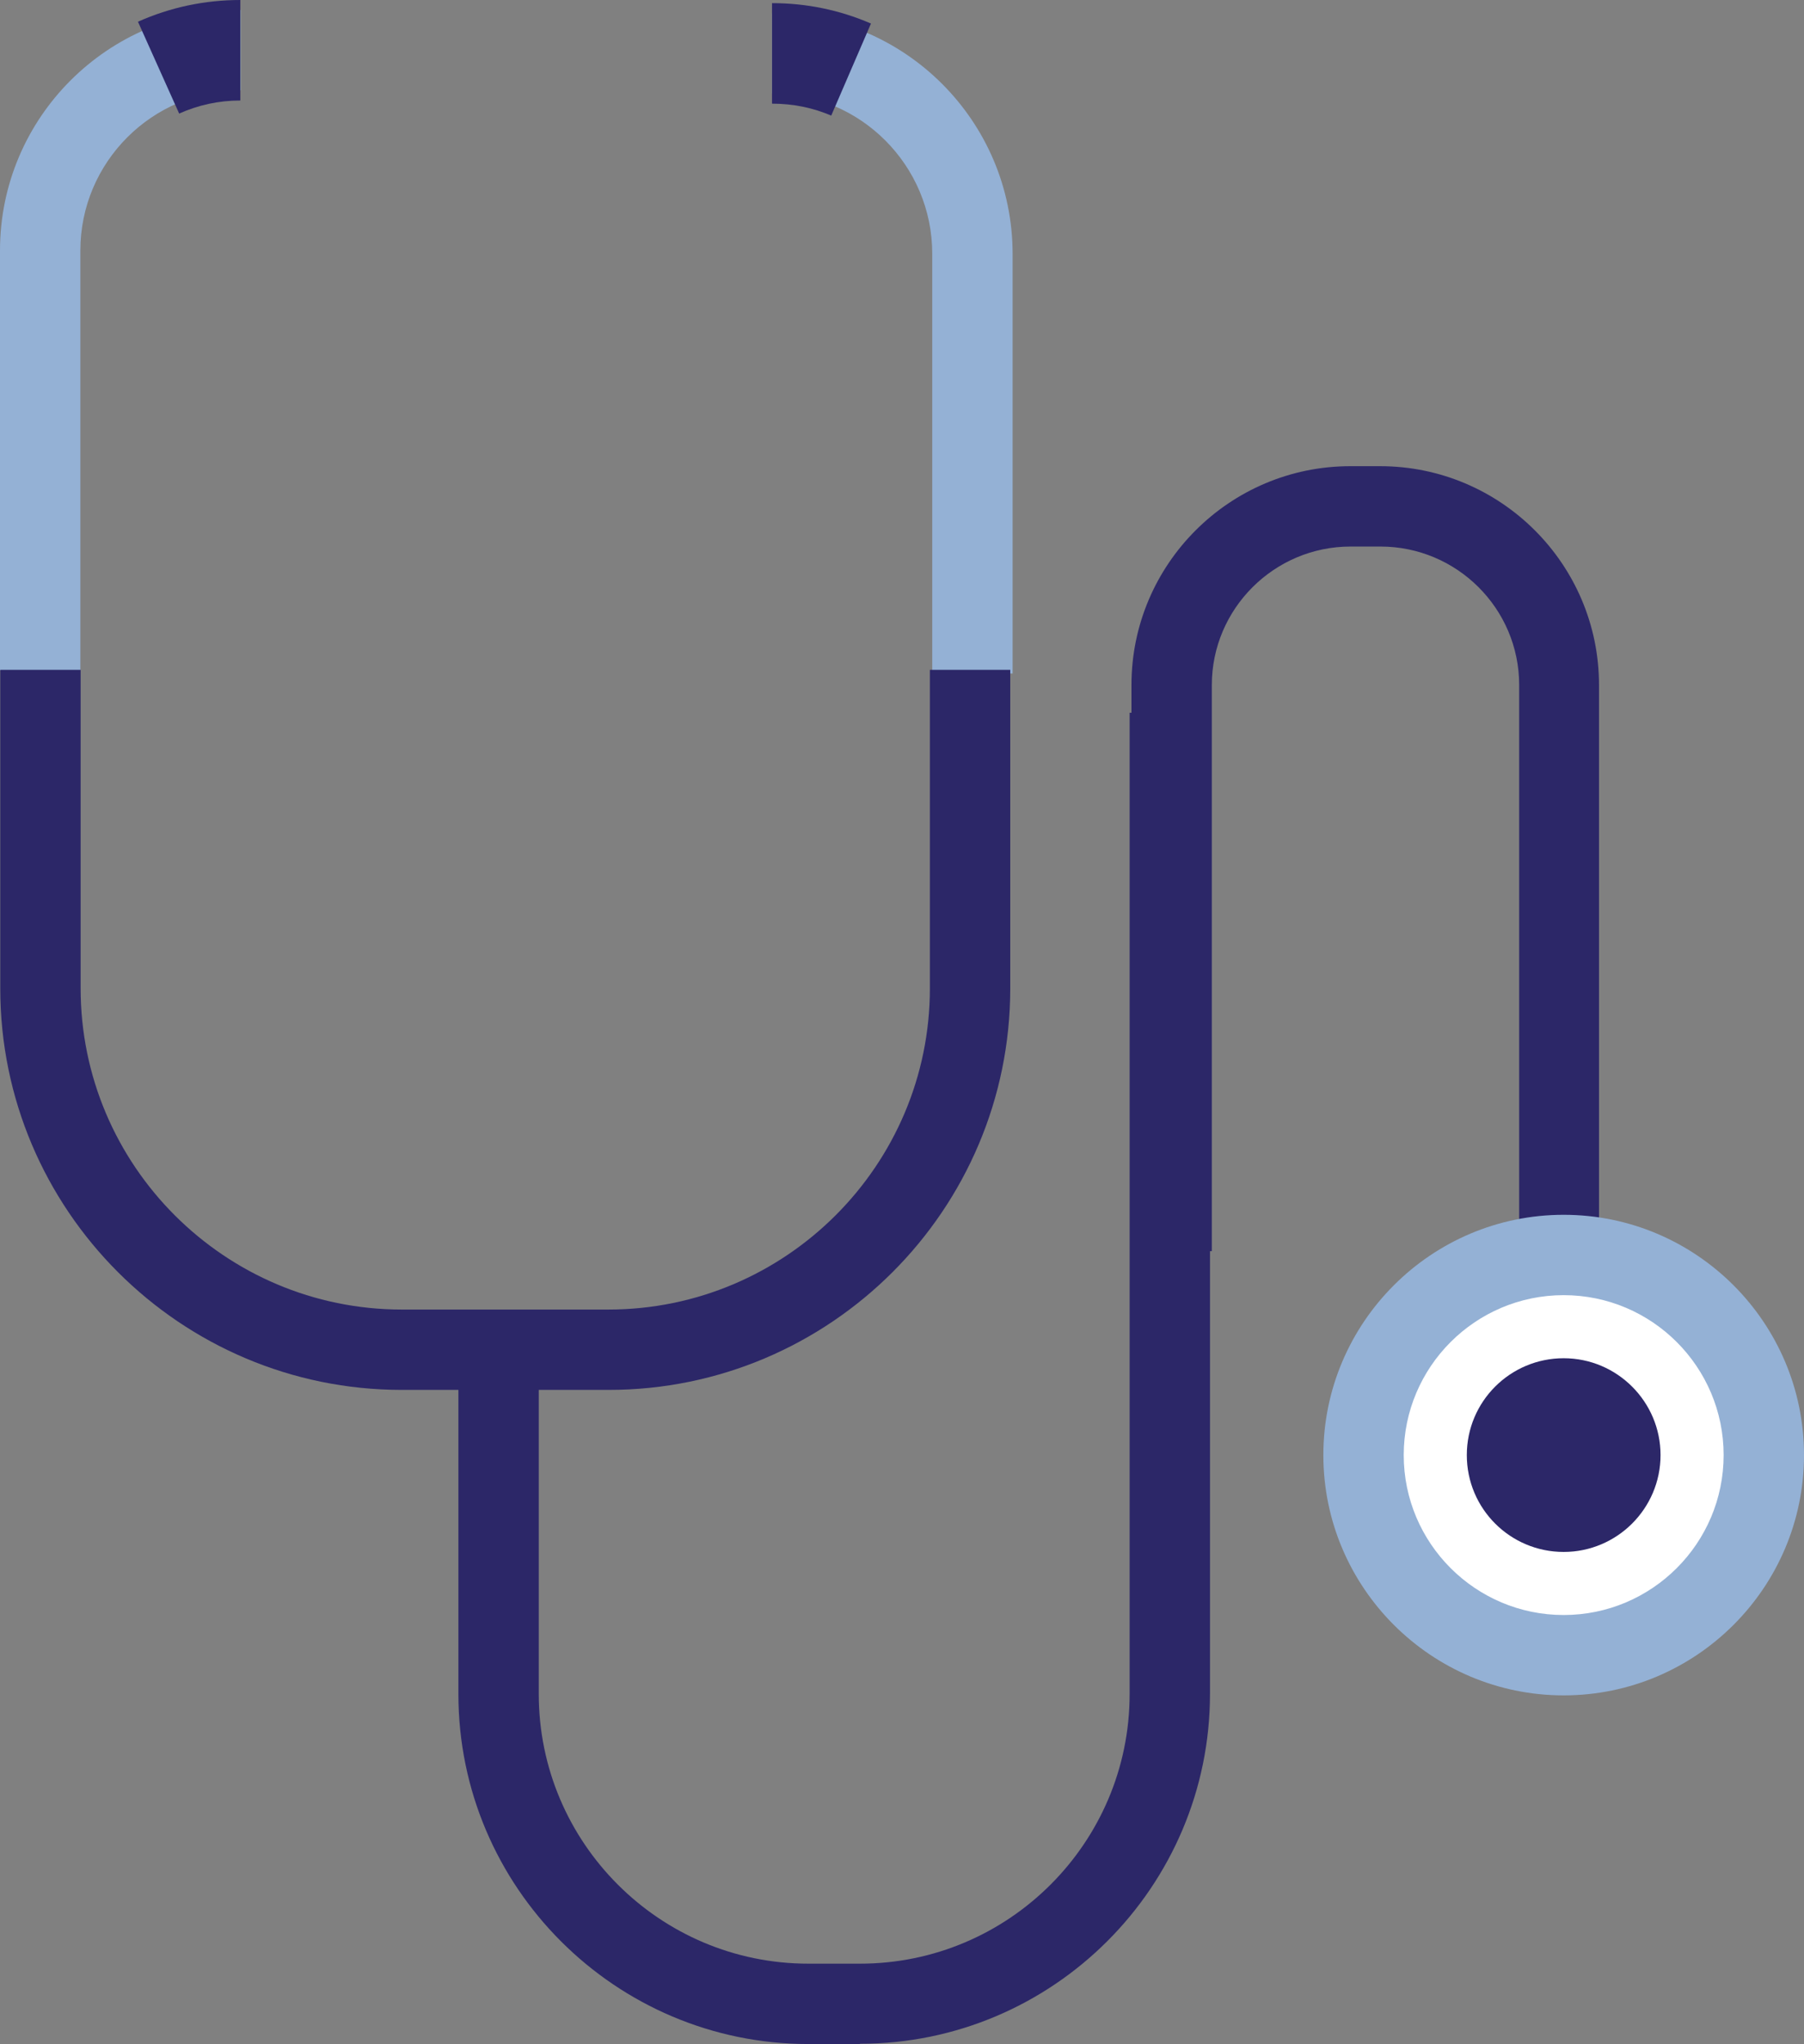
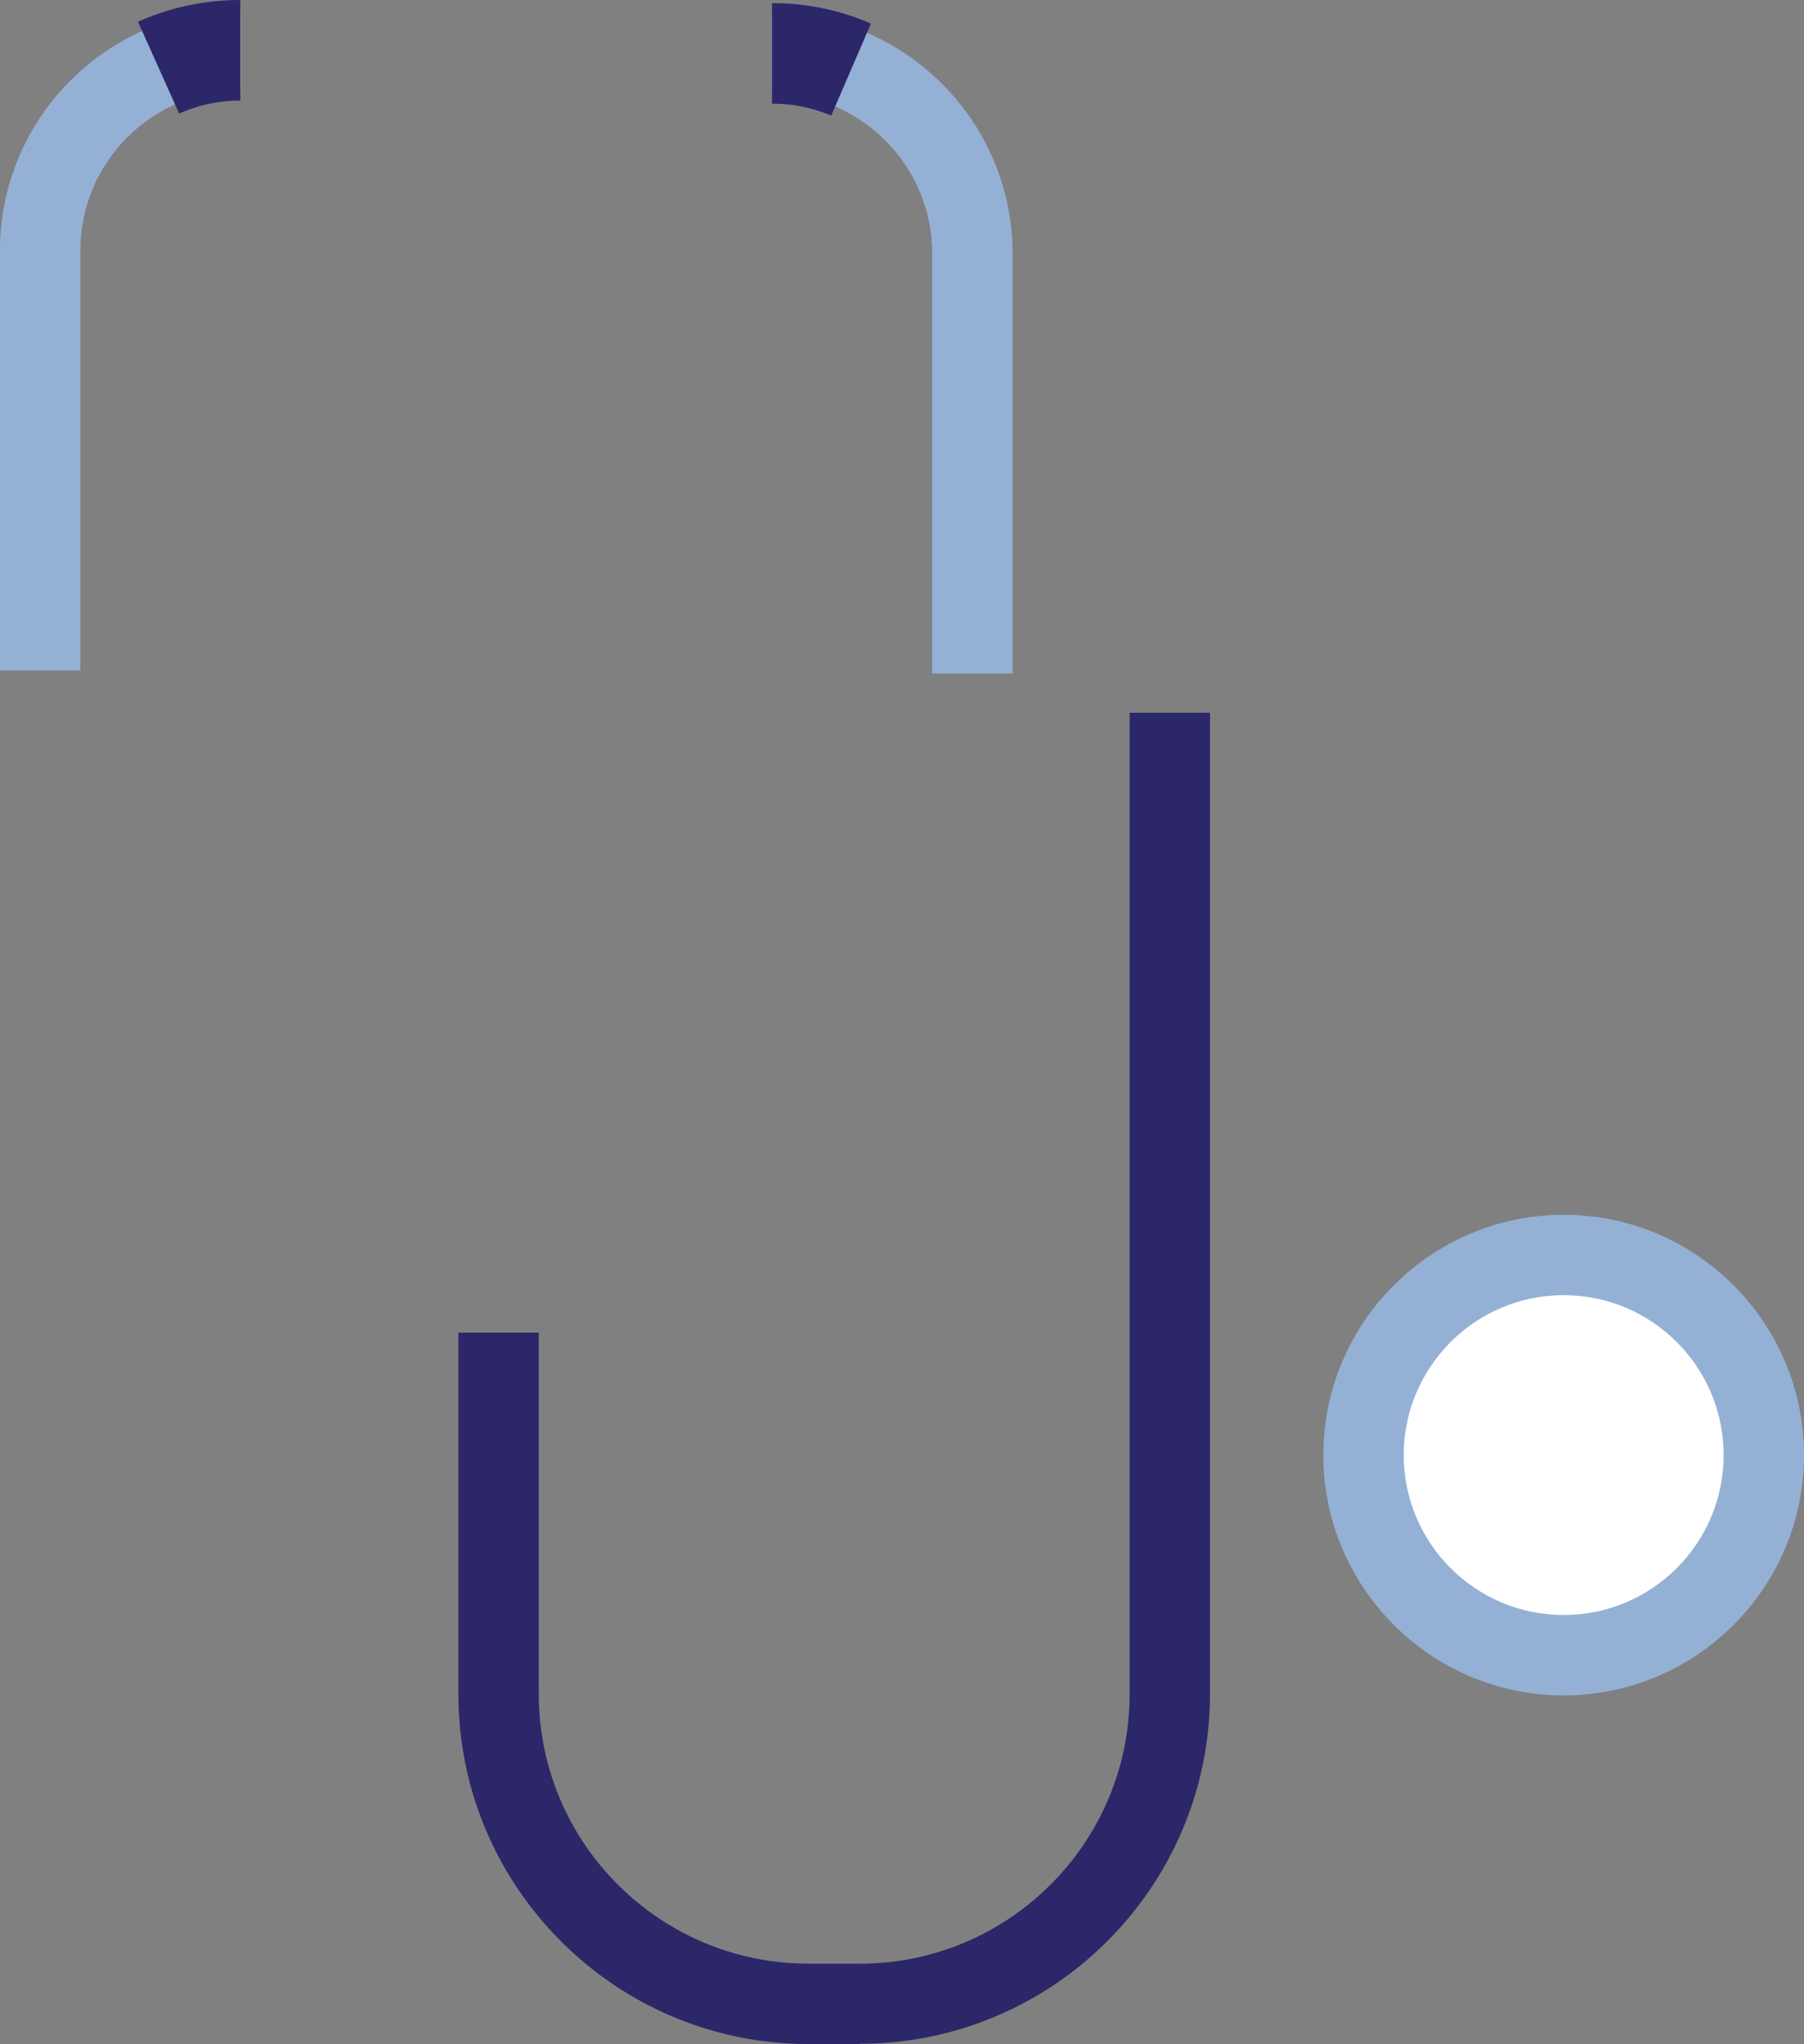
<svg xmlns="http://www.w3.org/2000/svg" id="Layer_2" data-name="Layer 2" viewBox="0 0 68.91 78.09">
  <rect x="0" y="0" width="68.91" height="78.09" fill="#808080" stroke="none" />
  <defs>
    <style>
      .cls-1 {
        fill: #fff;
      }

      .cls-2 {
        fill: #2c2768;
      }

      .cls-3 {
        fill: #94b1d5;
      }
    </style>
  </defs>
  <g id="Iconic_Menu" data-name="Iconic Menu">
    <g>
      <path class="cls-2" d="m32.85,78.09h-1.97c-7.37,0-13.37-6-13.37-13.37v-13.81h3.07v13.81c0,5.68,4.62,10.3,10.3,10.3h1.97c5.68,0,10.3-4.62,10.3-10.3V27.23h3.07v37.48c0,7.37-6,13.37-13.37,13.37Z" />
-       <path class="cls-2" d="m61.1,48.13h-3.07v-21.96c0-2.92-2.38-5.29-5.3-5.29h-1.14c-2.92,0-5.3,2.38-5.3,5.29v21.63h-3.07v-21.63c0-4.61,3.75-8.36,8.36-8.36h1.14c4.61,0,8.36,3.75,8.36,8.36v21.96Z" />
      <g>
        <circle class="cls-1" cx="59.73" cy="55.59" r="7.64" />
        <path class="cls-3" d="m59.73,64.77c-5.06,0-9.18-4.12-9.18-9.18s4.12-9.18,9.18-9.18,9.18,4.12,9.18,9.18-4.12,9.18-9.18,9.18Zm0-15.29c-3.37,0-6.11,2.74-6.11,6.11s2.74,6.11,6.11,6.11,6.11-2.74,6.11-6.11-2.74-6.11-6.11-6.11Z" />
      </g>
-       <path class="cls-2" d="m63.43,55.59c0,2.04-1.66,3.7-3.7,3.7s-3.7-1.65-3.7-3.7,1.66-3.7,3.7-3.7,3.7,1.66,3.7,3.7Z" />
      <g>
        <path class="cls-3" d="m3.07,25.61H0V9.57C0,4.5,4.12.38,9.19.38v3.07c-3.37,0-6.12,2.74-6.12,6.12v16.04Z" />
        <g>
          <path class="cls-3" d="m38.68,25.73h-3.07V9.69c0-3.37-2.74-6.12-6.12-6.12V.51c5.07,0,9.19,4.12,9.19,9.19v16.04Z" />
          <path class="cls-2" d="m31.76,4.42c-.72-.31-1.48-.46-2.27-.46V.12c1.31,0,2.58.26,3.78.78l-1.52,3.52Z" />
        </g>
-         <path class="cls-2" d="m23.24,53.1h-7.89c-8.46,0-15.34-6.88-15.34-15.34v-12.17h3.07v12.17c0,6.77,5.51,12.27,12.27,12.27h7.89c6.77,0,12.28-5.51,12.28-12.27v-12.17h3.07v12.17c0,8.46-6.88,15.34-15.34,15.34Z" />
        <path class="cls-2" d="m6.84,4.33l-1.57-3.5c1.23-.55,2.55-.83,3.91-.83v3.84c-.82,0-1.6.17-2.34.5Z" />
      </g>
    </g>
  </g>
</svg>